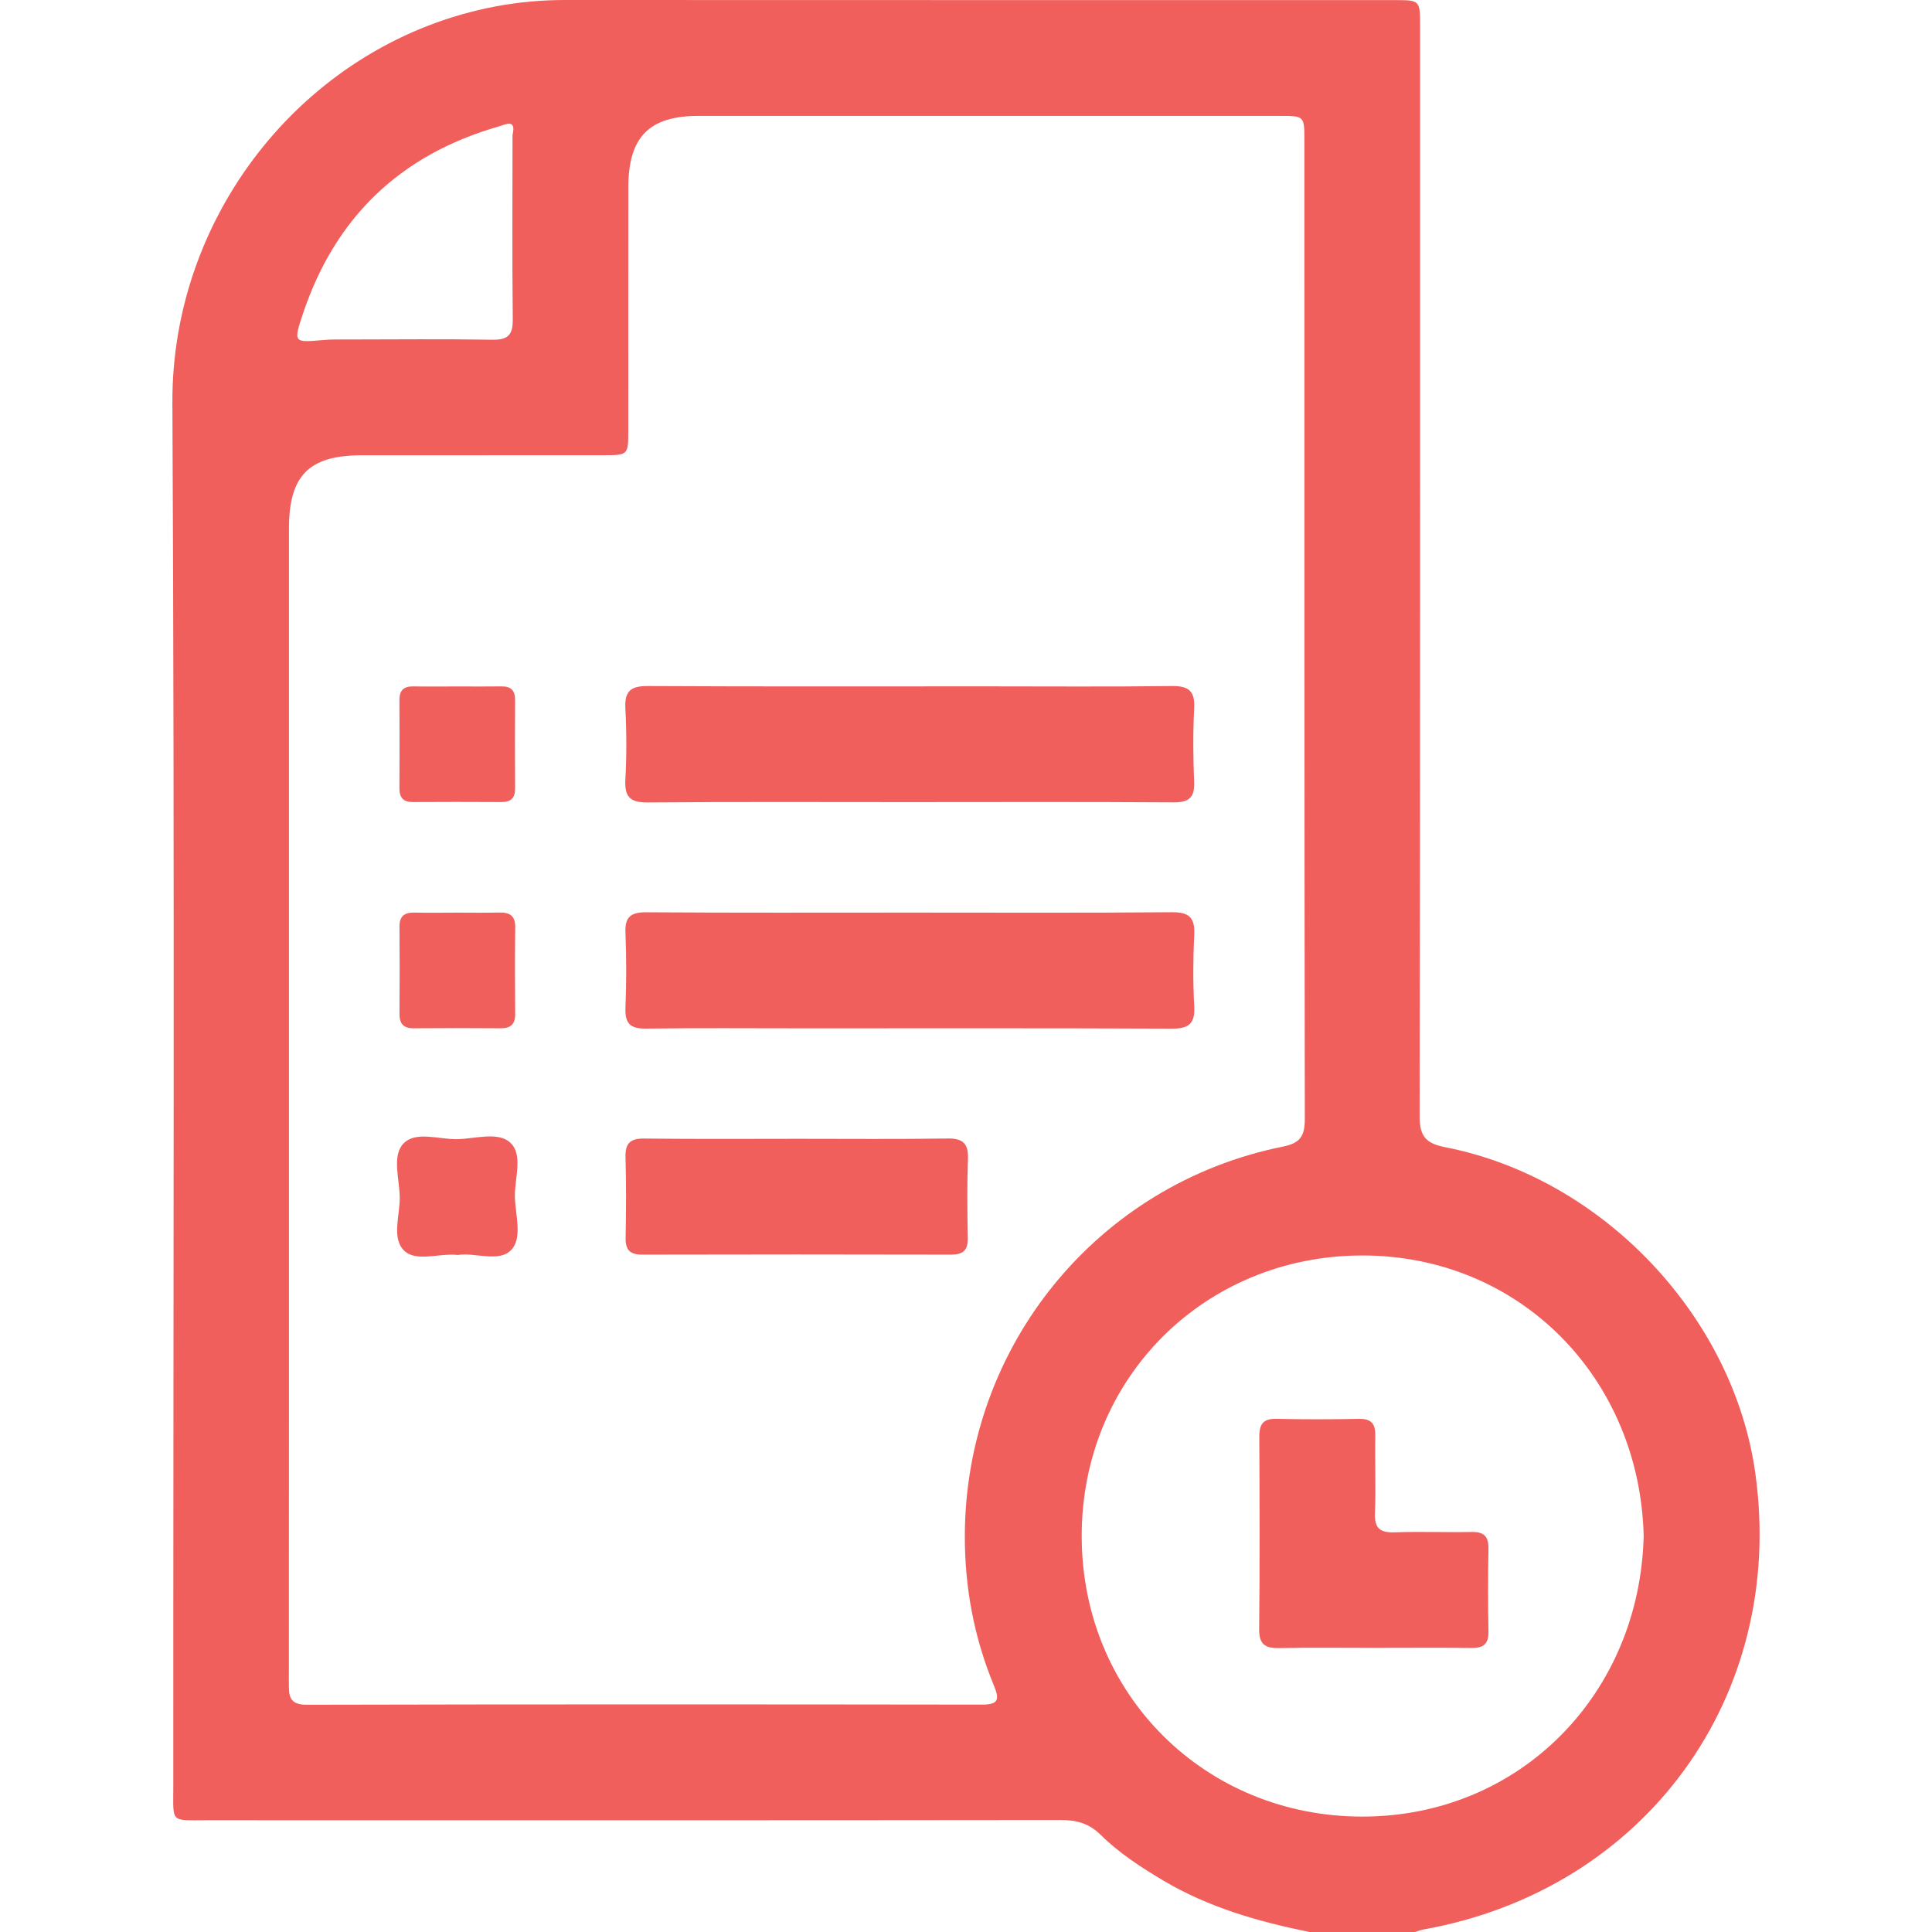
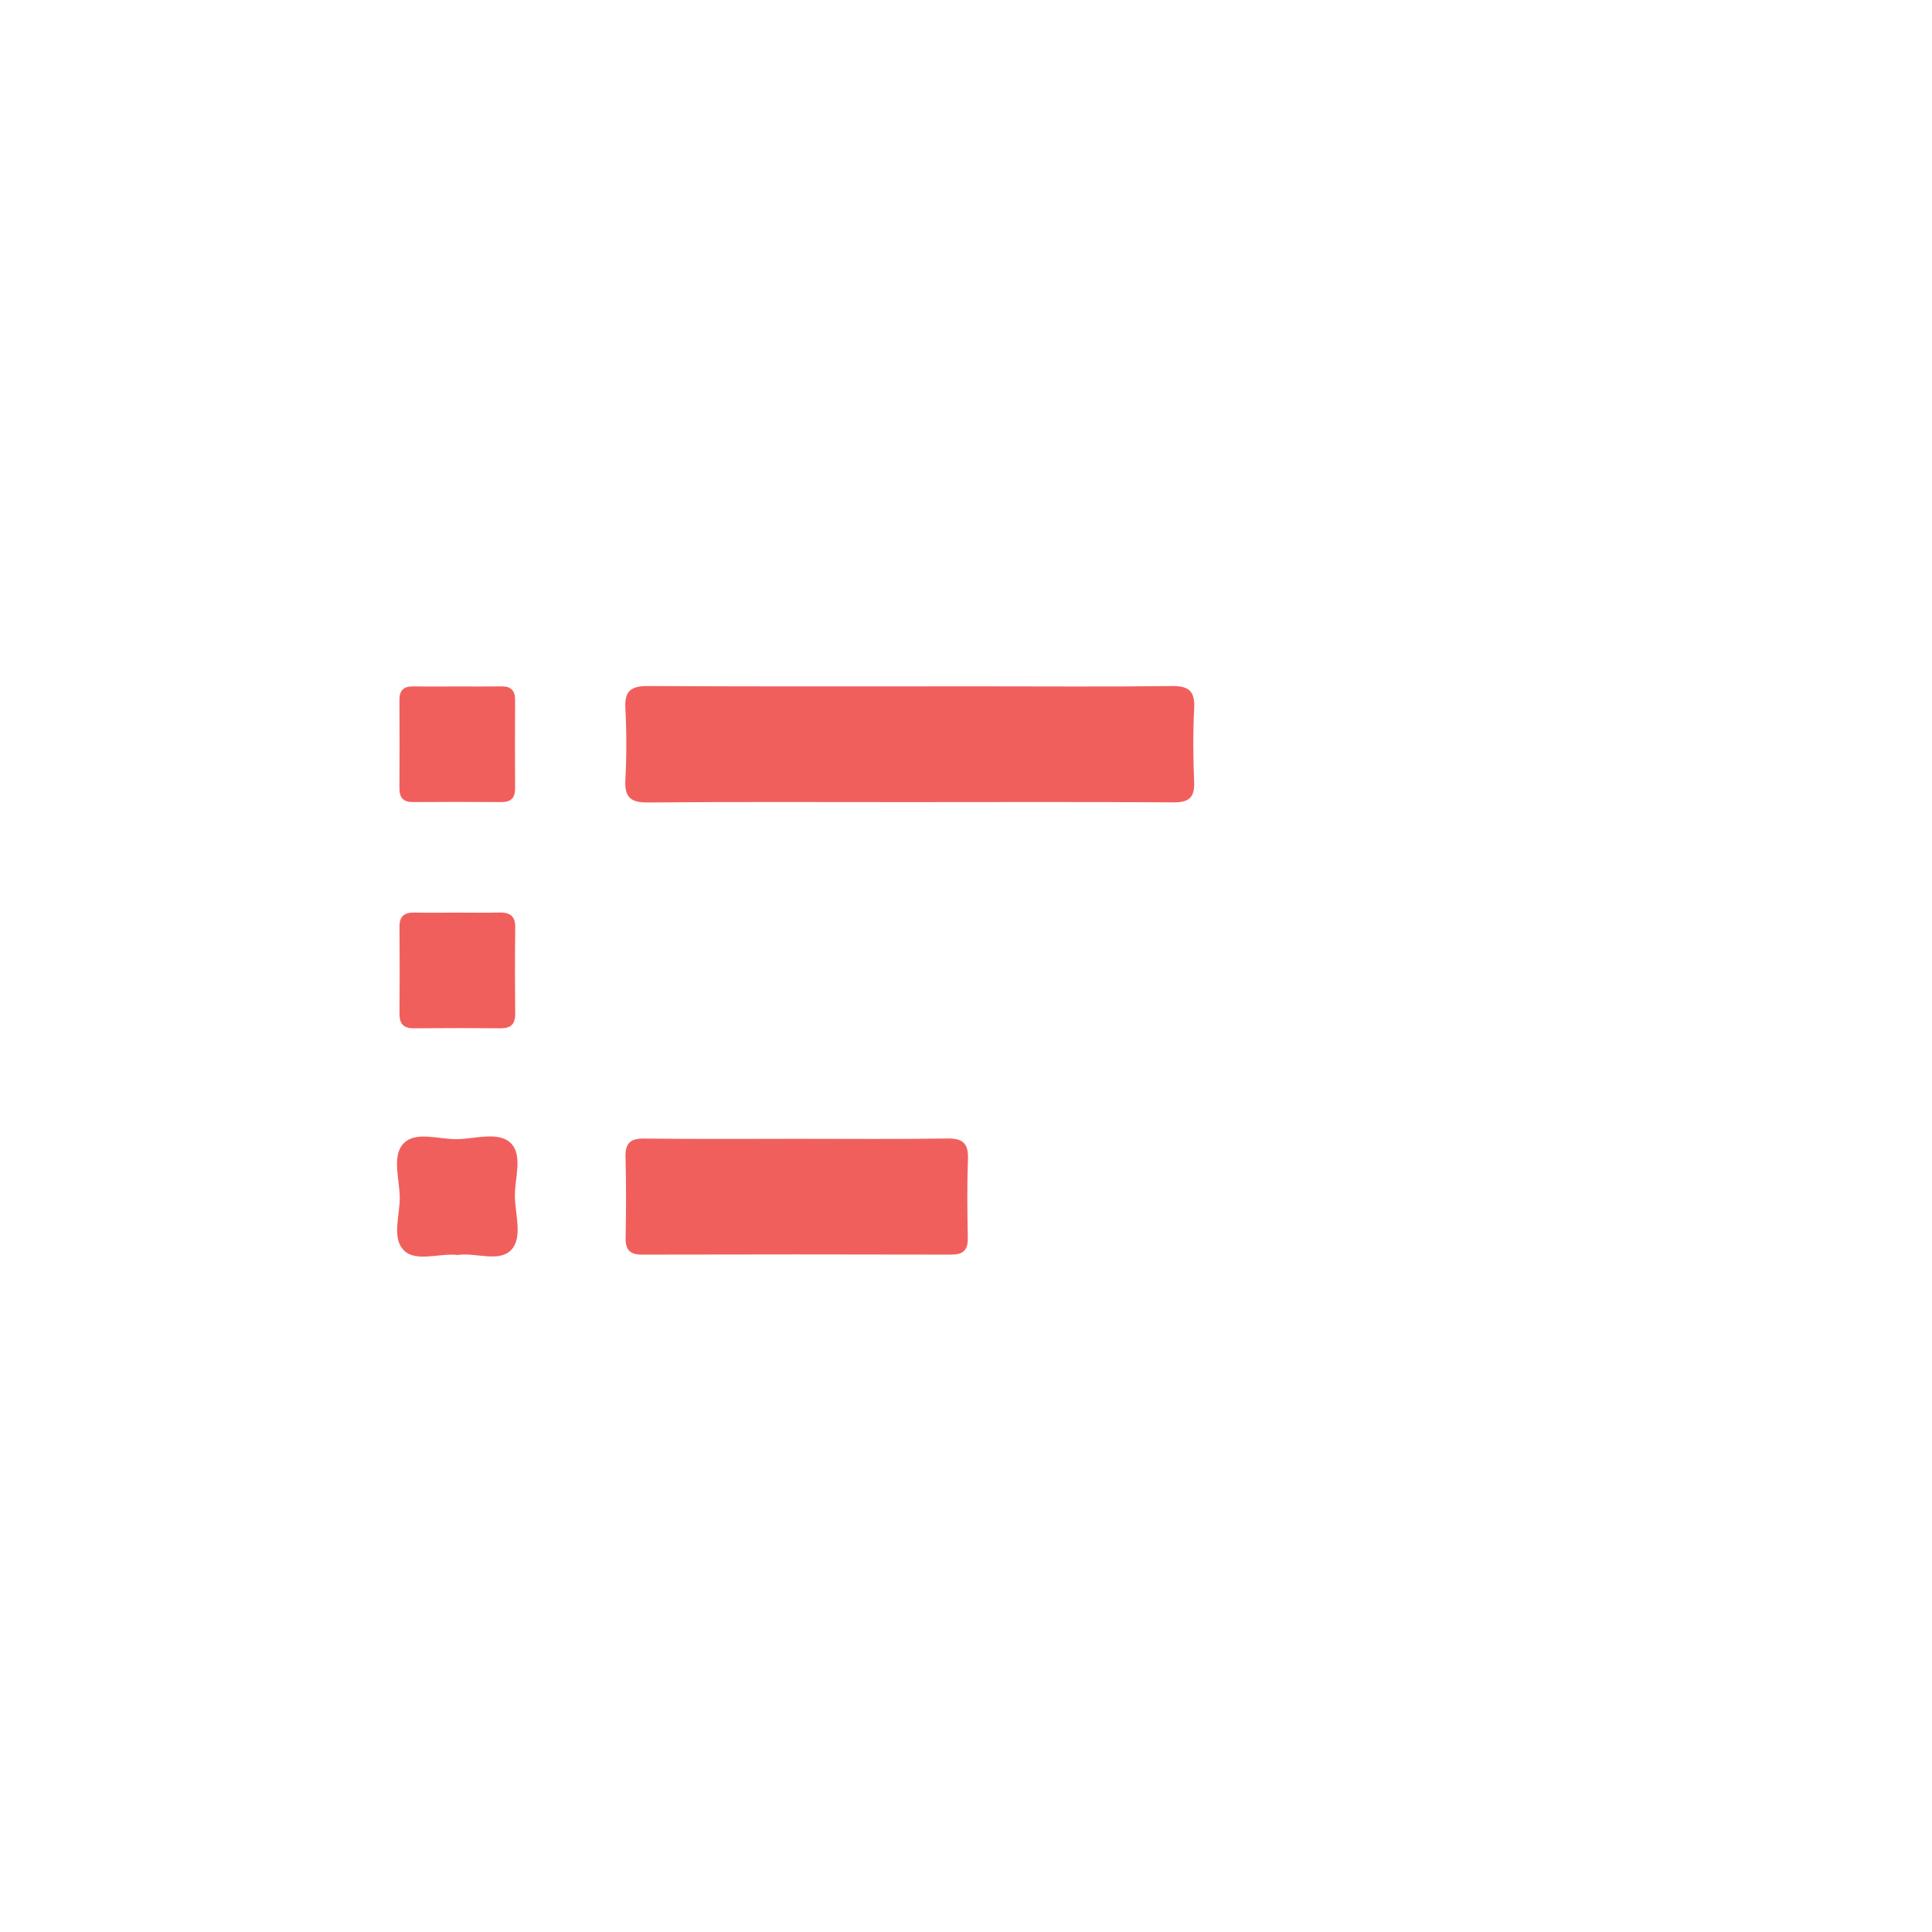
<svg xmlns="http://www.w3.org/2000/svg" width="512" height="512" viewBox="0 0 512 512" fill="none">
  <g clip-path="url(#clip0_1565_1566)">
-     <path d="M347.029 512C333.439 509.25 320.223 505.472 308.182 498.304C302.294 494.793 296.541 491.055 291.695 486.262C288.531 483.138 285.207 482.311 280.988 482.324C205.563 482.418 130.137 482.391 54.725 482.378C45.02 482.378 45.927 483.232 45.927 473.46C45.887 351.23 46.314 229.027 45.687 106.811C45.42 56.029 81.825 11.014 131.432 1.683C137.506 0.548 143.593 0 149.774 0C223.037 0.041 296.287 0.014 369.55 0.027C376.318 0.027 376.345 0.054 376.345 6.969C376.345 103.207 376.398 199.445 376.211 295.669C376.198 301.129 377.787 302.998 383.073 304.039C424.764 312.209 459.447 348.934 465.2 390.572C473.344 449.497 436.058 500.747 377.373 511.306C376.572 511.453 375.784 511.76 374.997 512C365.679 512 356.347 512 347.029 512ZM76.578 291.41C76.578 342.873 76.591 394.323 76.551 445.786C76.551 449.217 76.431 451.793 81.344 451.78C140.964 451.633 200.583 451.66 260.203 451.74C264.395 451.74 265.009 450.592 263.447 446.814C258.16 434.065 255.651 420.796 255.691 406.925C255.837 356.744 290.814 313.744 340.034 303.852C344.533 302.945 345.788 301.089 345.788 296.577C345.654 210.151 345.694 123.712 345.681 37.286C345.681 30.718 345.667 30.705 339.099 30.705C287.81 30.705 236.52 30.691 185.218 30.705C172.015 30.705 166.528 36.285 166.515 49.661C166.501 71.141 166.515 92.621 166.501 114.113C166.501 120.601 166.475 120.628 159.787 120.641C138.467 120.655 117.148 120.641 95.842 120.655C81.891 120.655 76.578 126.008 76.578 140.052C76.565 190.487 76.578 240.949 76.578 291.41ZM435.591 407.005C434.536 365.114 402.697 332.674 360.953 332.714C319.262 332.768 286.608 365.194 286.662 407.125C286.715 449.27 319.582 481.456 361.073 481.416C402.977 481.376 434.603 448.763 435.591 407.005ZM135.824 35.764C136.865 31.386 134.035 32.974 132.006 33.562C106.081 41.037 88.793 57.604 80.263 83.196C77.726 90.805 77.86 90.805 85.496 90.124C87.805 89.91 90.155 89.964 92.478 89.964C105.133 89.951 117.789 89.817 130.444 90.031C134.542 90.097 135.944 88.829 135.891 84.651C135.704 68.351 135.824 52.051 135.824 35.764Z" fill="#F15F5C" />
    <path d="M240.605 212.568C217.631 212.568 194.669 212.461 171.694 212.661C167.155 212.701 165.487 211.326 165.727 206.72C166.061 200.419 166.061 194.065 165.727 187.75C165.487 183.131 167.155 181.783 171.694 181.81C201.317 181.97 230.954 181.89 260.576 181.89C277.223 181.89 293.87 182.023 310.504 181.81C315.056 181.743 316.712 183.145 316.471 187.75C316.138 194.225 316.191 200.74 316.458 207.214C316.632 211.366 315.096 212.661 310.998 212.634C287.543 212.487 264.074 212.554 240.605 212.568Z" fill="#F15F5C" />
-     <path d="M241.633 241.844C264.608 241.844 287.57 241.951 310.544 241.75C315.137 241.71 316.712 243.165 316.485 247.731C316.165 254.045 316.151 260.386 316.485 266.701C316.739 271.373 314.963 272.628 310.478 272.601C277.851 272.455 245.238 272.521 212.611 272.521C198.794 272.521 184.977 272.401 171.174 272.588C167.035 272.641 165.594 271.24 165.754 267.128C166.007 260.48 166.021 253.805 165.754 247.157C165.58 242.965 167.182 241.75 171.241 241.764C194.696 241.924 218.165 241.844 241.633 241.844Z" fill="#F15F5C" />
    <path d="M211.637 301.796C224.787 301.796 237.923 301.916 251.072 301.716C255.184 301.649 256.666 303.024 256.519 307.149C256.265 314.131 256.345 321.126 256.479 328.108C256.532 331.339 255.237 332.487 252.06 332.487C224.773 332.42 197.487 332.42 170.2 332.487C166.996 332.5 165.741 331.299 165.795 328.095C165.928 320.939 165.968 313.784 165.768 306.628C165.661 302.931 167.076 301.689 170.707 301.729C184.351 301.889 197.994 301.809 211.637 301.796Z" fill="#F15F5C" />
    <path d="M121.446 181.916C125.264 181.916 129.095 181.956 132.913 181.902C135.436 181.862 136.517 183.01 136.504 185.52C136.464 193.33 136.451 201.139 136.504 208.962C136.517 211.485 135.396 212.567 132.886 212.553C125.077 212.513 117.267 212.5 109.444 212.553C106.921 212.567 105.84 211.445 105.853 208.935C105.893 201.126 105.907 193.316 105.853 185.493C105.84 182.97 106.961 181.876 109.471 181.902C113.476 181.969 117.467 181.916 121.446 181.916Z" fill="#F15F5C" />
    <path d="M121.258 241.857C124.916 241.857 128.574 241.923 132.232 241.83C135.035 241.75 136.584 242.644 136.544 245.768C136.437 253.418 136.464 261.067 136.53 268.703C136.557 271.493 135.289 272.534 132.606 272.508C124.956 272.441 117.307 272.441 109.671 272.508C106.881 272.534 105.84 271.266 105.866 268.583C105.933 260.933 105.933 253.284 105.866 245.648C105.84 242.858 107.108 241.79 109.791 241.843C113.609 241.924 117.427 241.87 121.258 241.857Z" fill="#F15F5C" />
    <path d="M121.326 332.58C116.413 332.033 110.393 334.503 107.162 331.486C103.664 328.202 106.041 322.021 105.934 317.135C105.827 312.369 103.878 306.335 106.855 303.118C110.112 299.62 116.307 301.996 121.206 301.889C125.972 301.783 132.006 299.834 135.223 302.811C138.721 306.068 136.344 312.262 136.451 317.161C136.558 321.927 138.507 327.961 135.543 331.179C132.273 334.69 126.052 331.846 121.326 332.58Z" fill="#F15F5C" />
-     <path d="M364.034 436.704C355.717 436.704 347.387 436.597 339.07 436.758C335.412 436.838 333.65 435.903 333.69 431.765C333.877 414.784 333.81 397.817 333.73 380.836C333.717 377.579 334.598 375.923 338.216 376.003C345.531 376.177 352.86 376.15 360.189 376.017C363.513 375.95 364.528 377.432 364.474 380.529C364.354 387.35 364.648 394.186 364.381 400.994C364.221 405.039 365.743 406.214 369.601 406.08C376.422 405.84 383.244 406.12 390.066 405.987C393.283 405.92 394.511 407.201 394.458 410.405C394.324 417.721 394.324 425.05 394.458 432.379C394.511 435.636 393.176 436.771 390.012 436.731C381.348 436.624 372.684 436.704 364.034 436.704Z" fill="#F15F5C" />
  </g>
  <defs>
    <clipPath id="clip0_1565_1566">
      <rect width="420.621" height="512" fill="white" transform="translate(45.69)" />
    </clipPath>
  </defs>
</svg>